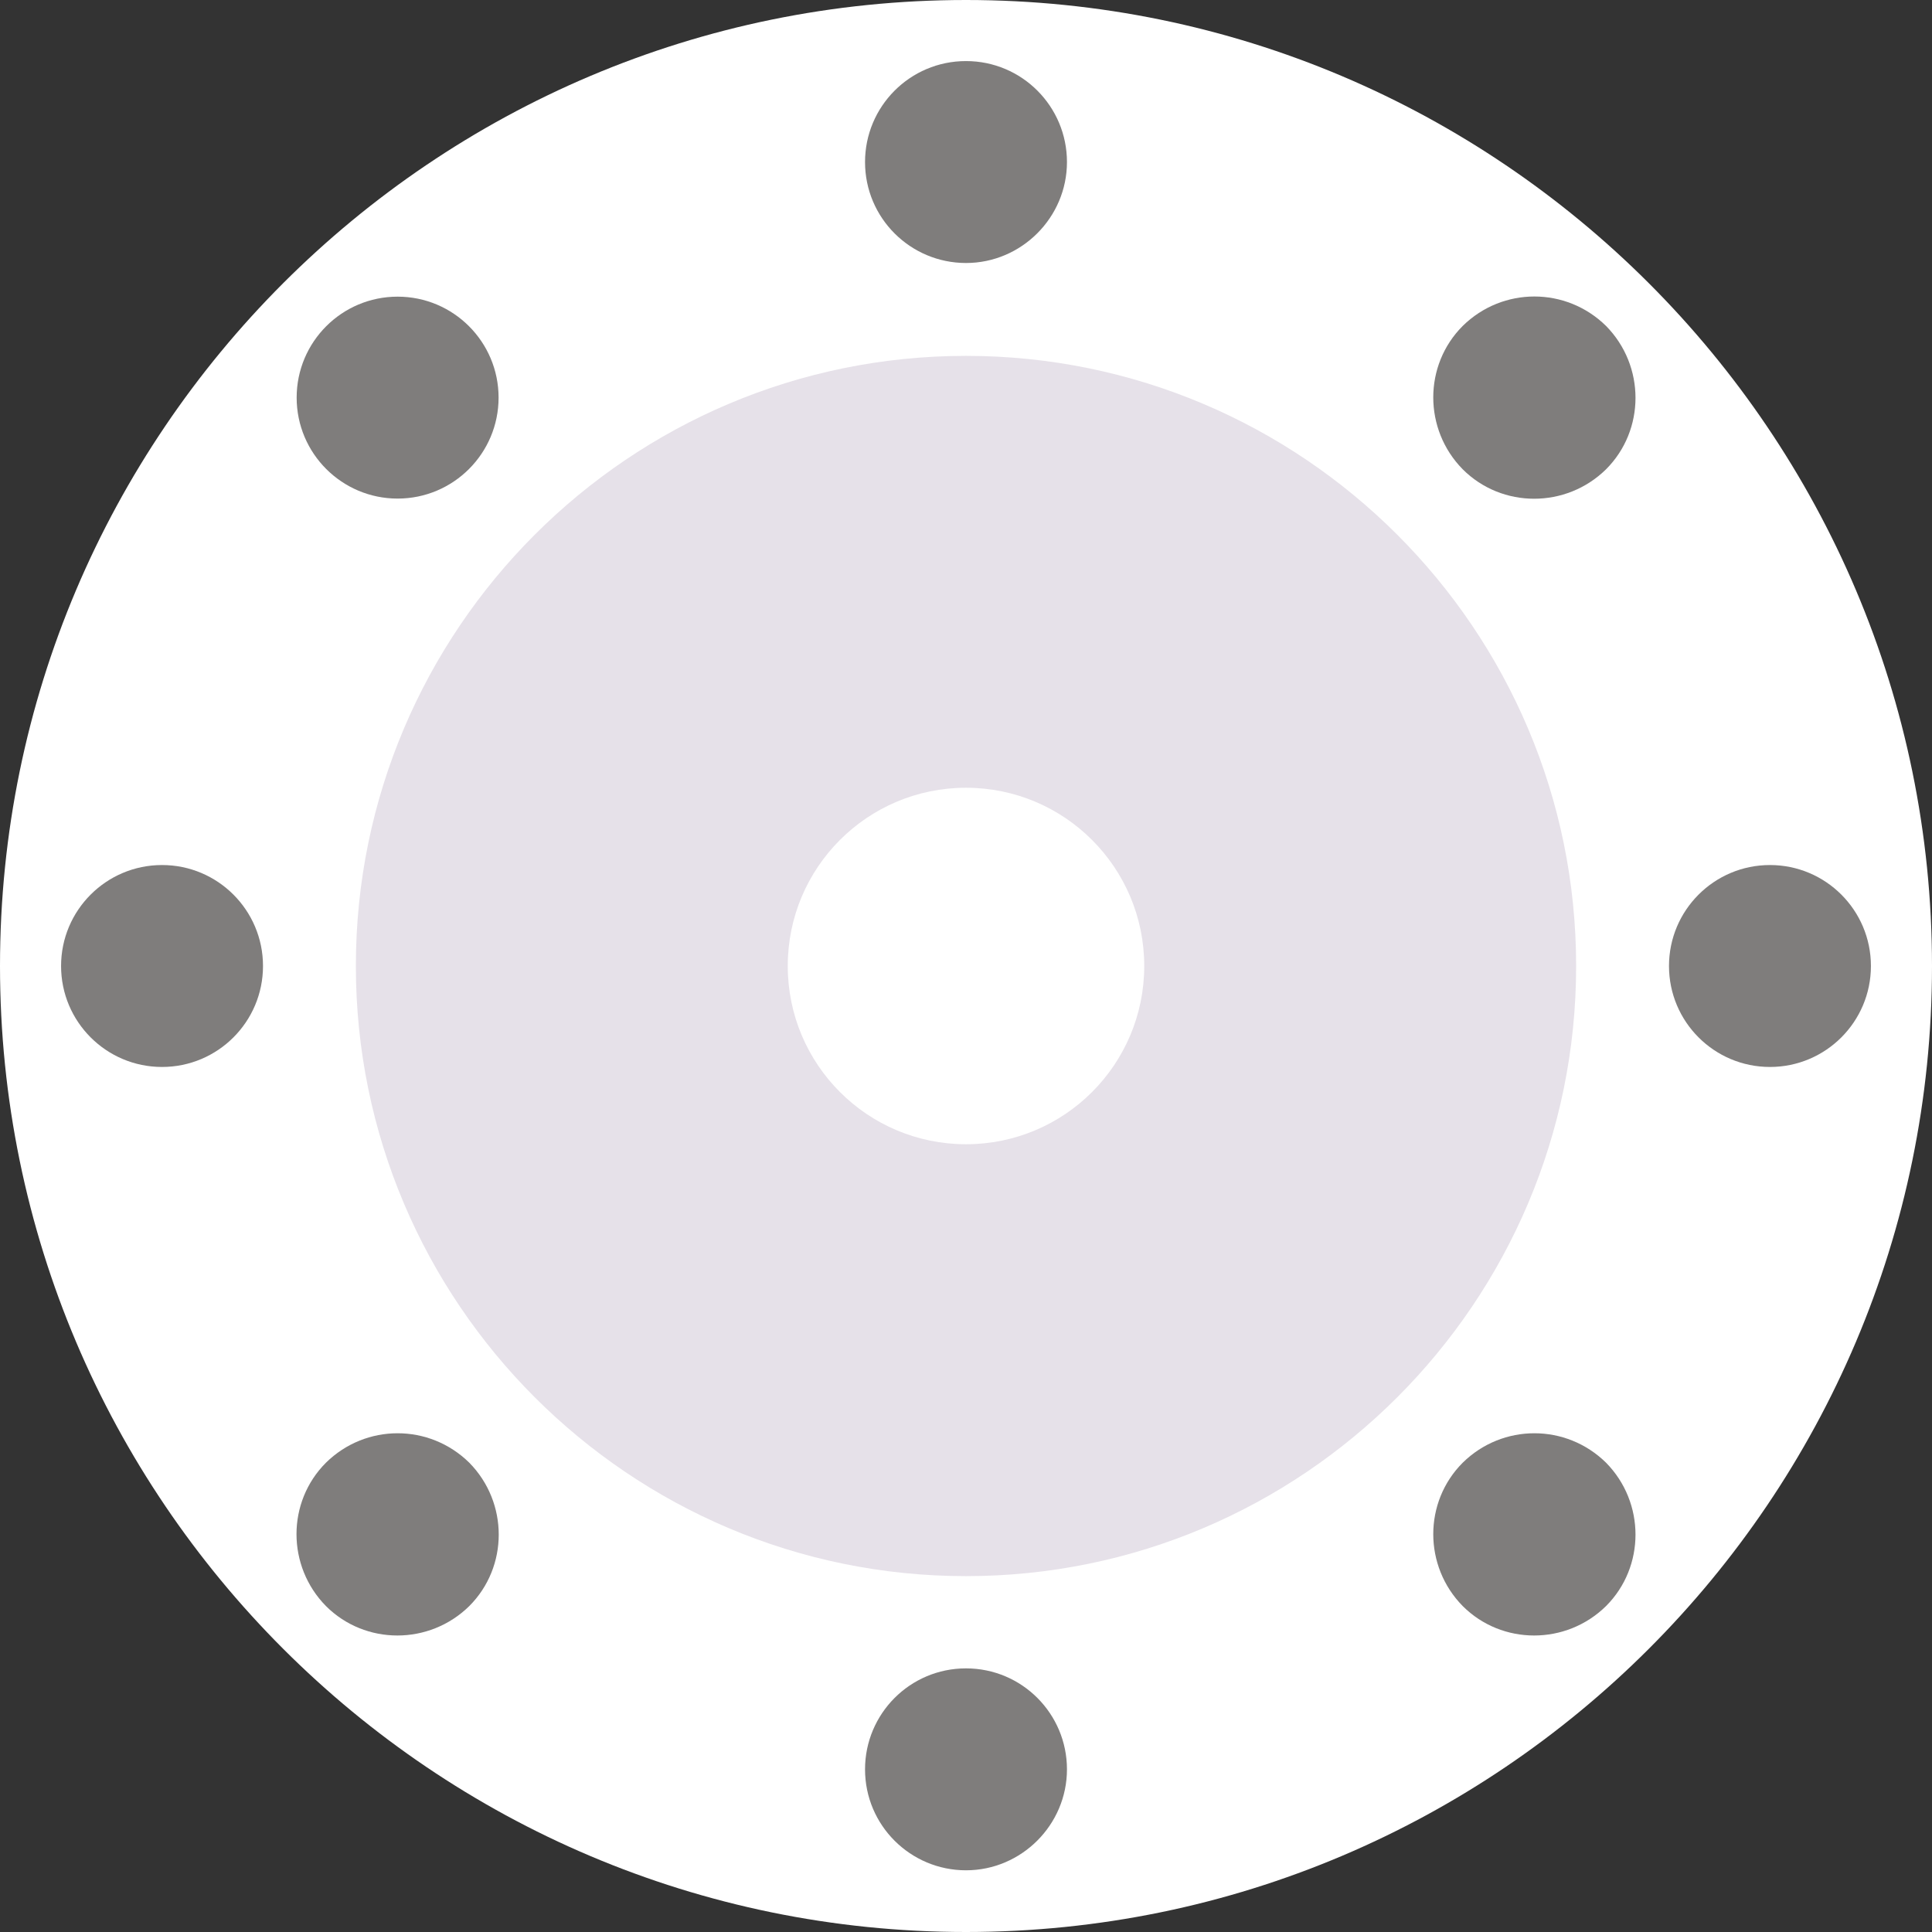
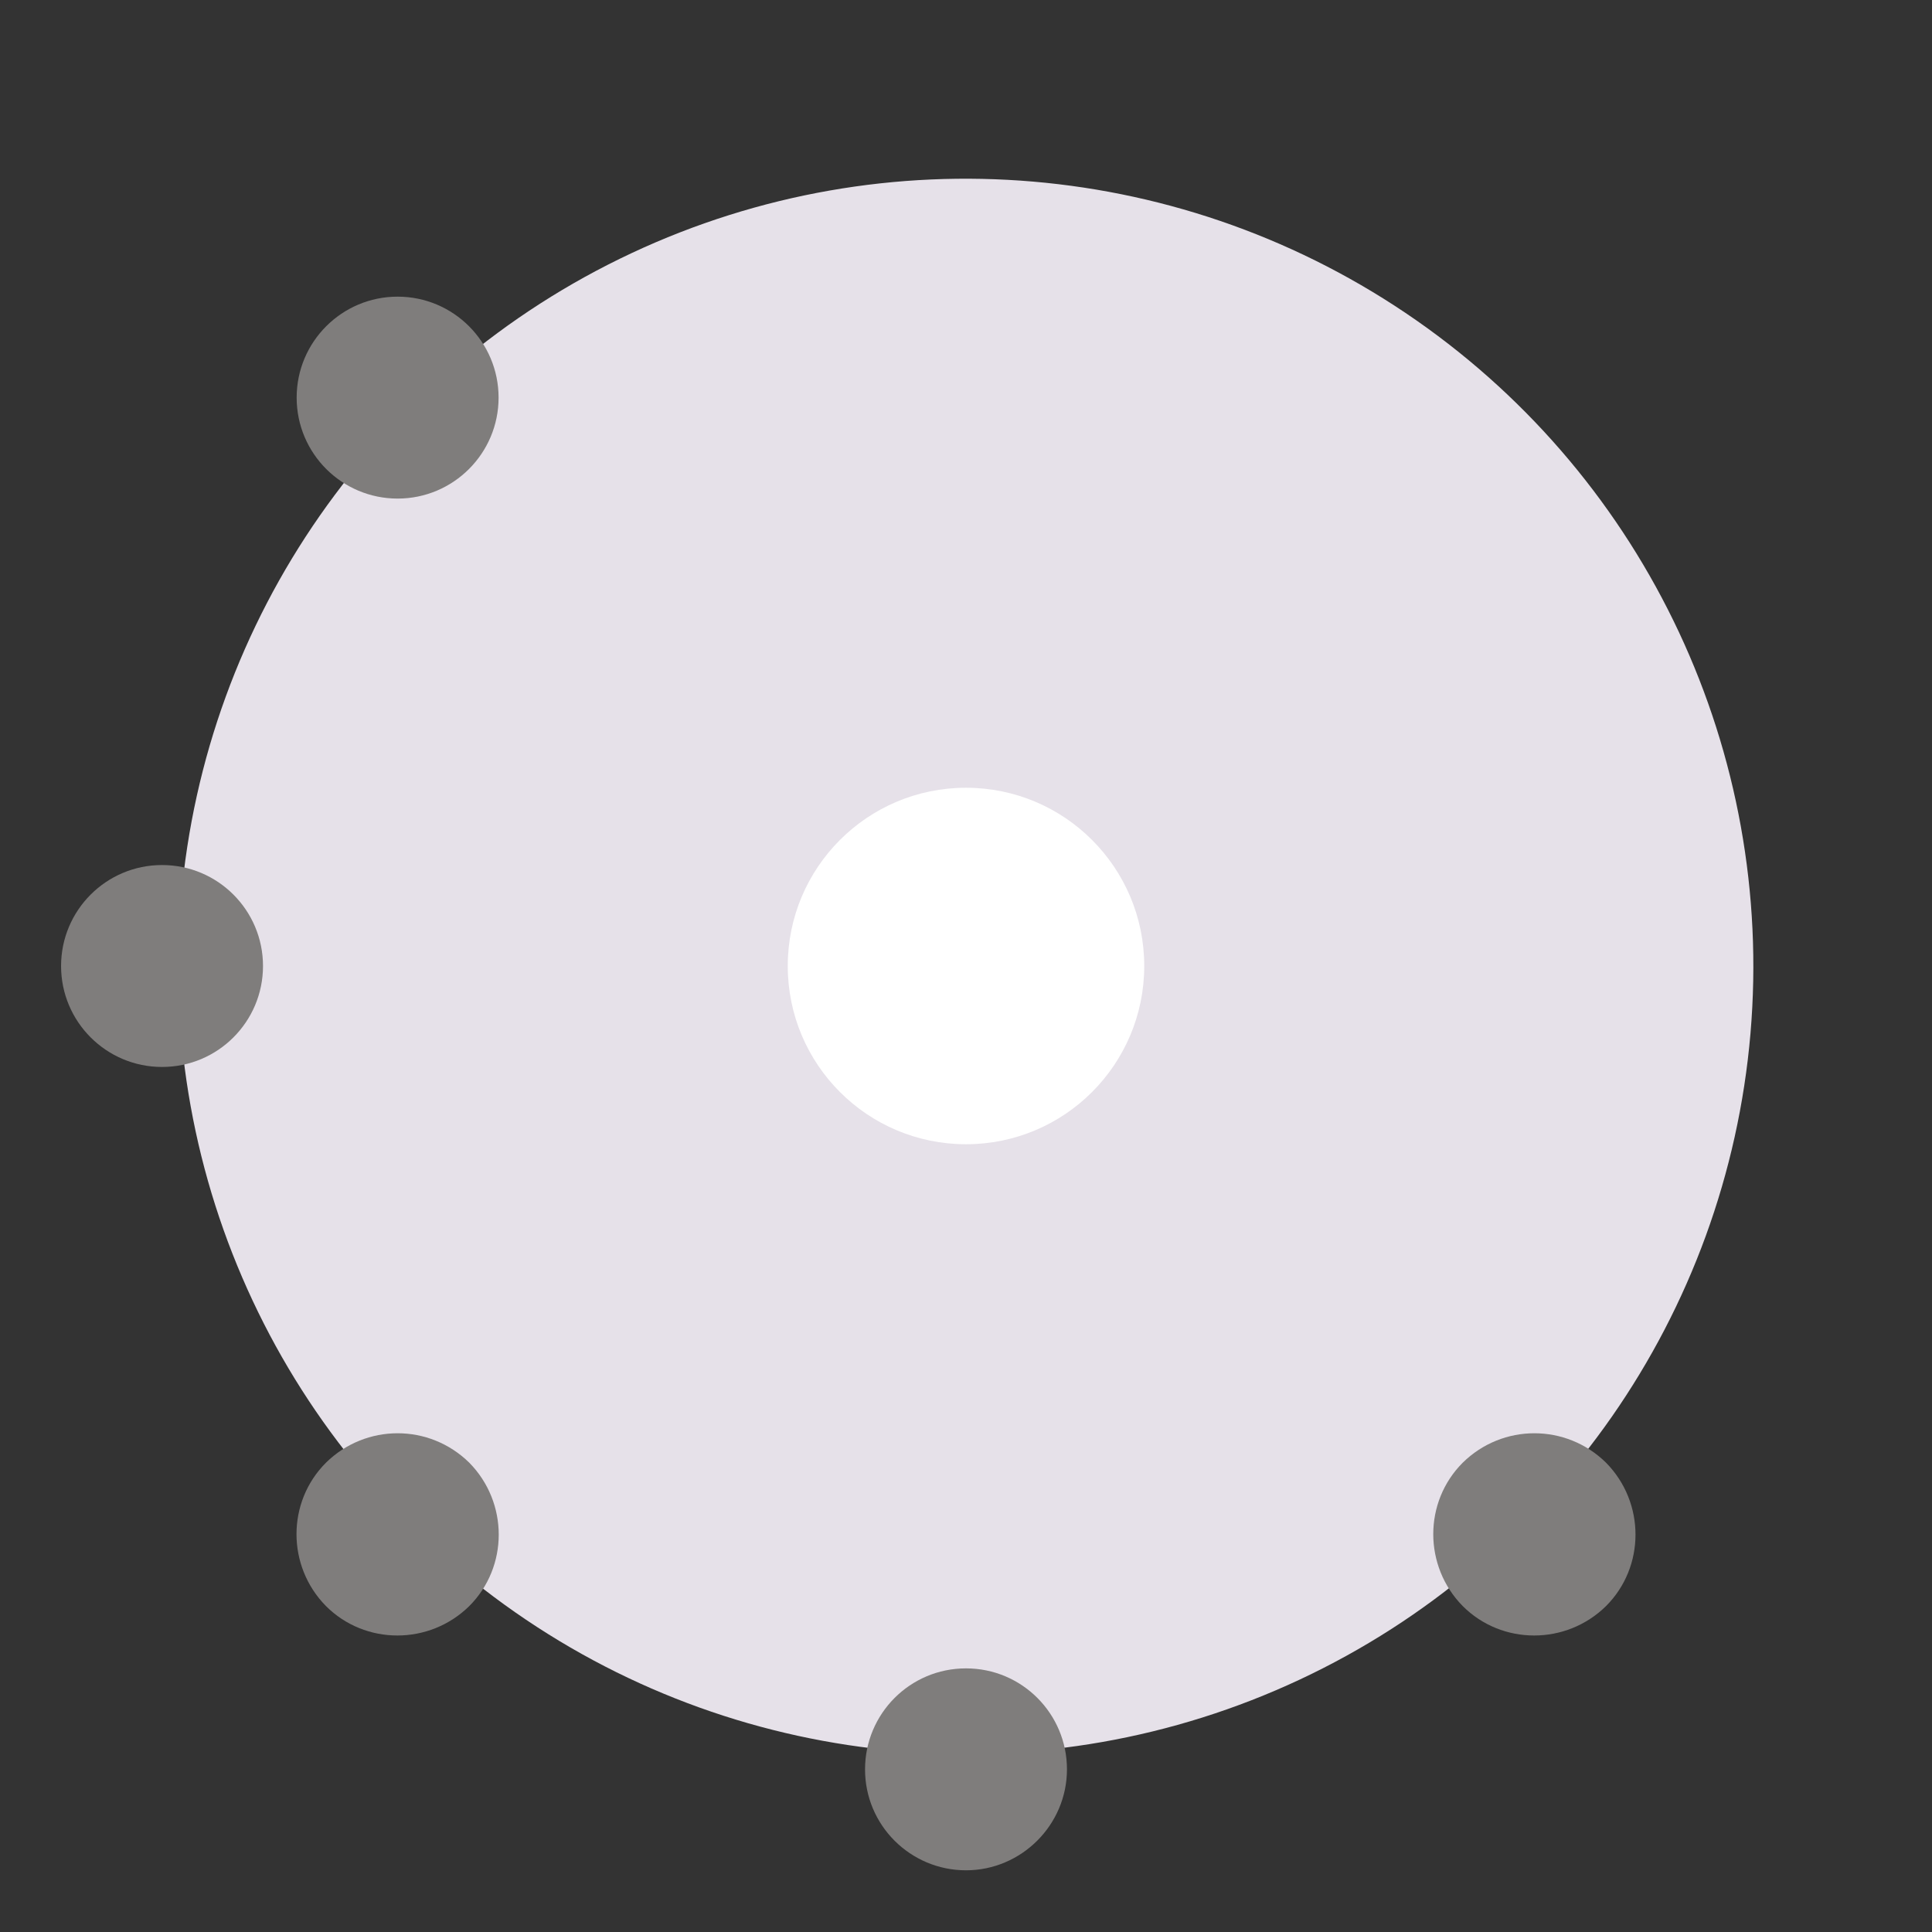
<svg xmlns="http://www.w3.org/2000/svg" version="1.1" id="Layer_1" x="0px" y="0px" viewBox="0 0 31 31" style="enable-background:new 0 0 31 31;" xml:space="preserve">
  <rect x="0" y="0" width="31" height="31" fill="#333333" stroke="none" />
  <style type="text/css">
	.st0{fill:#E6E1E9;}
	.st1{fill:#FFFFFF;}
	.st2{fill:#7F7D7C;}
</style>
  <ellipse transform="matrix(0.572 -0.82 0.82 0.572 -6.08 19.349)" class="st0" cx="15.5" cy="15.5" rx="12.64" ry="12.64" />
-   <path class="st1" d="M15.5,31C6.95,31,0,24.05,0,15.5C0,6.95,6.95,0,15.5,0C24.05,0,31,6.95,31,15.5C31,24.05,24.05,31,15.5,31z   M15.5,5.71c-5.4,0-9.79,4.39-9.79,9.79c0,5.4,4.39,9.79,9.79,9.79c5.4,0,9.79-4.39,9.79-9.79C25.29,10.1,20.9,5.71,15.5,5.71z" />
  <g>
-     <path class="st2" d="M15.5,0.98c-0.9,0-1.62,0.73-1.62,1.62c0,0.9,0.73,1.62,1.62,1.62s1.62-0.73,1.62-1.62   C17.12,1.71,16.4,0.98,15.5,0.98z" />
    <path class="st2" d="M15.5,26.77c-0.9,0-1.62,0.73-1.62,1.62c0,0.9,0.73,1.62,1.62,1.62s1.62-0.73,1.62-1.62   C17.12,27.5,16.4,26.77,15.5,26.77z" />
-     <circle class="st2" cx="28.4" cy="15.5" r="1.62" />
    <circle class="st2" cx="2.6" cy="15.5" r="1.62" />
-     <path class="st2" d="M23.47,5.23c-0.63,0.63-0.63,1.66,0,2.3c0.63,0.63,1.66,0.63,2.3,0c0.63-0.63,0.63-1.66,0-2.3   C25.13,4.6,24.11,4.6,23.47,5.23z" />
    <path class="st2" d="M5.23,23.47c-0.63,0.63-0.63,1.66,0,2.3c0.63,0.63,1.66,0.63,2.3,0c0.63-0.63,0.63-1.66,0-2.3   C6.89,22.84,5.87,22.84,5.23,23.47z" />
    <path class="st2" d="M23.47,23.47c-0.63,0.63-0.63,1.66,0,2.3c0.63,0.63,1.66,0.63,2.3,0c0.63-0.63,0.63-1.66,0-2.3   C25.13,22.84,24.11,22.84,23.47,23.47z" />
    <circle class="st2" cx="6.38" cy="6.38" r="1.62" />
  </g>
  <path class="st1" d="M18.36,15.5c0,1.58-1.28,2.86-2.86,2.86c-1.58,0-2.86-1.28-2.86-2.86s1.28-2.86,2.86-2.86  C17.08,12.64,18.36,13.92,18.36,15.5z" />
</svg>